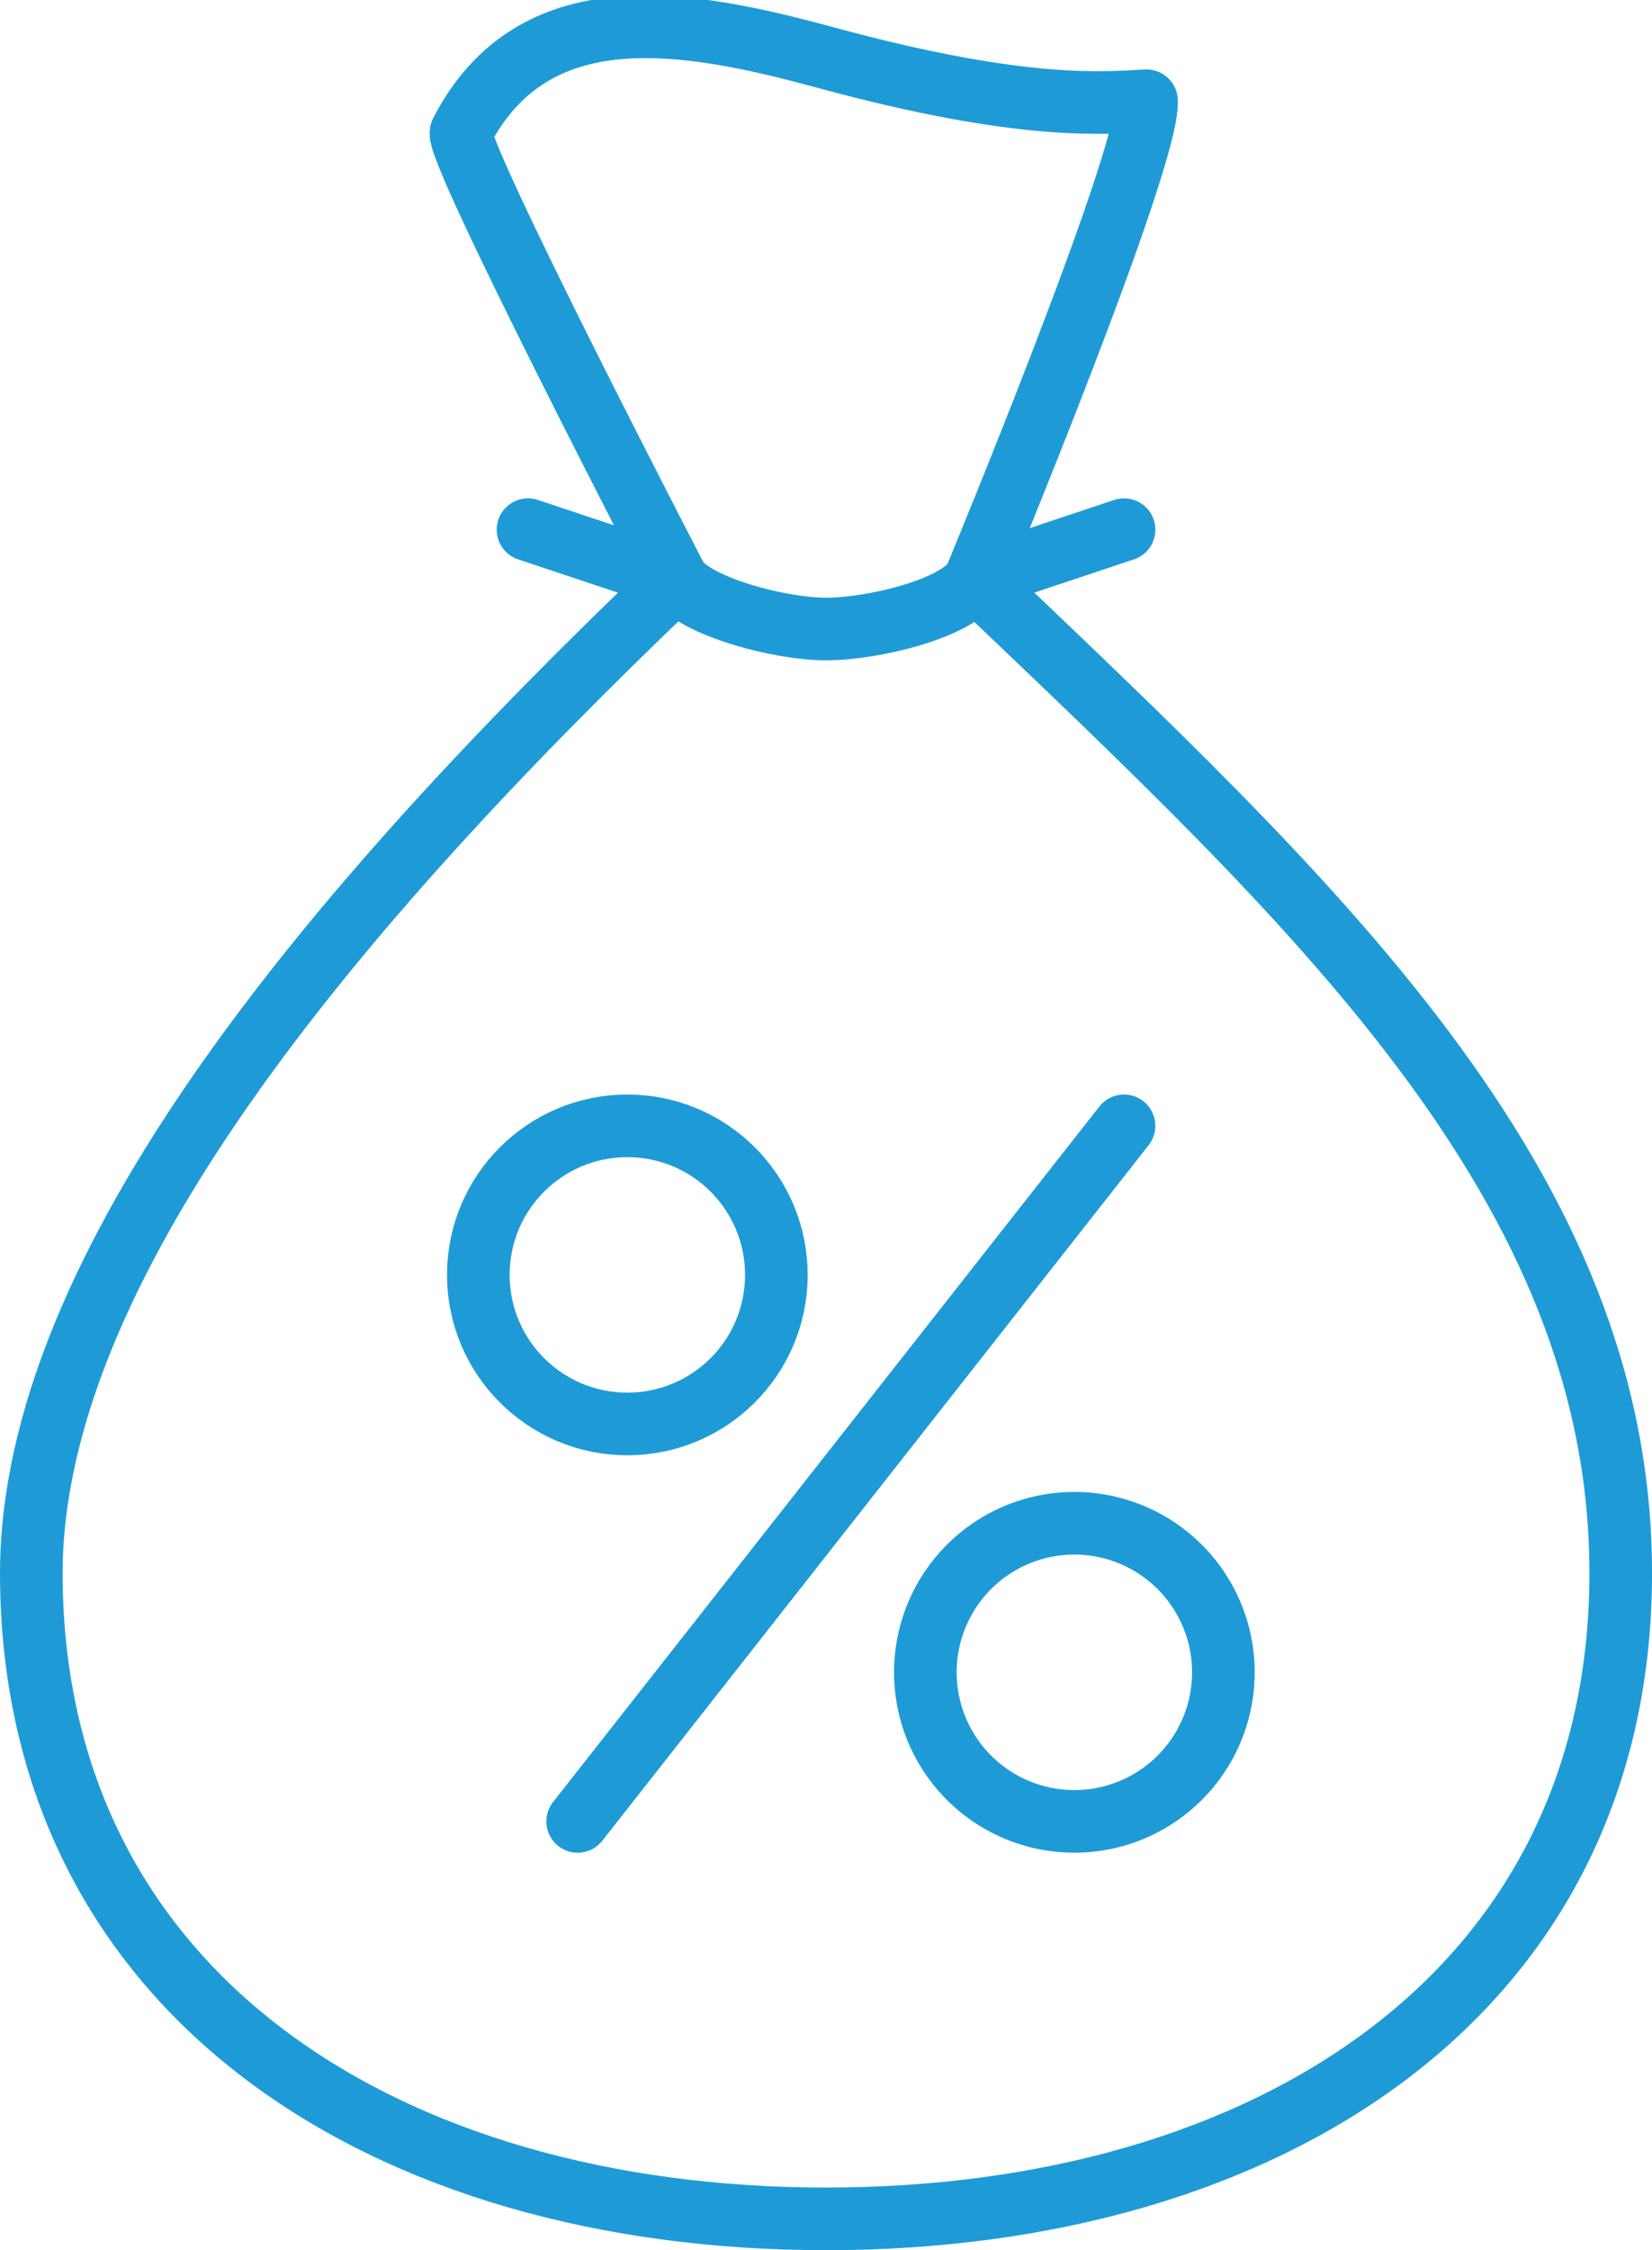
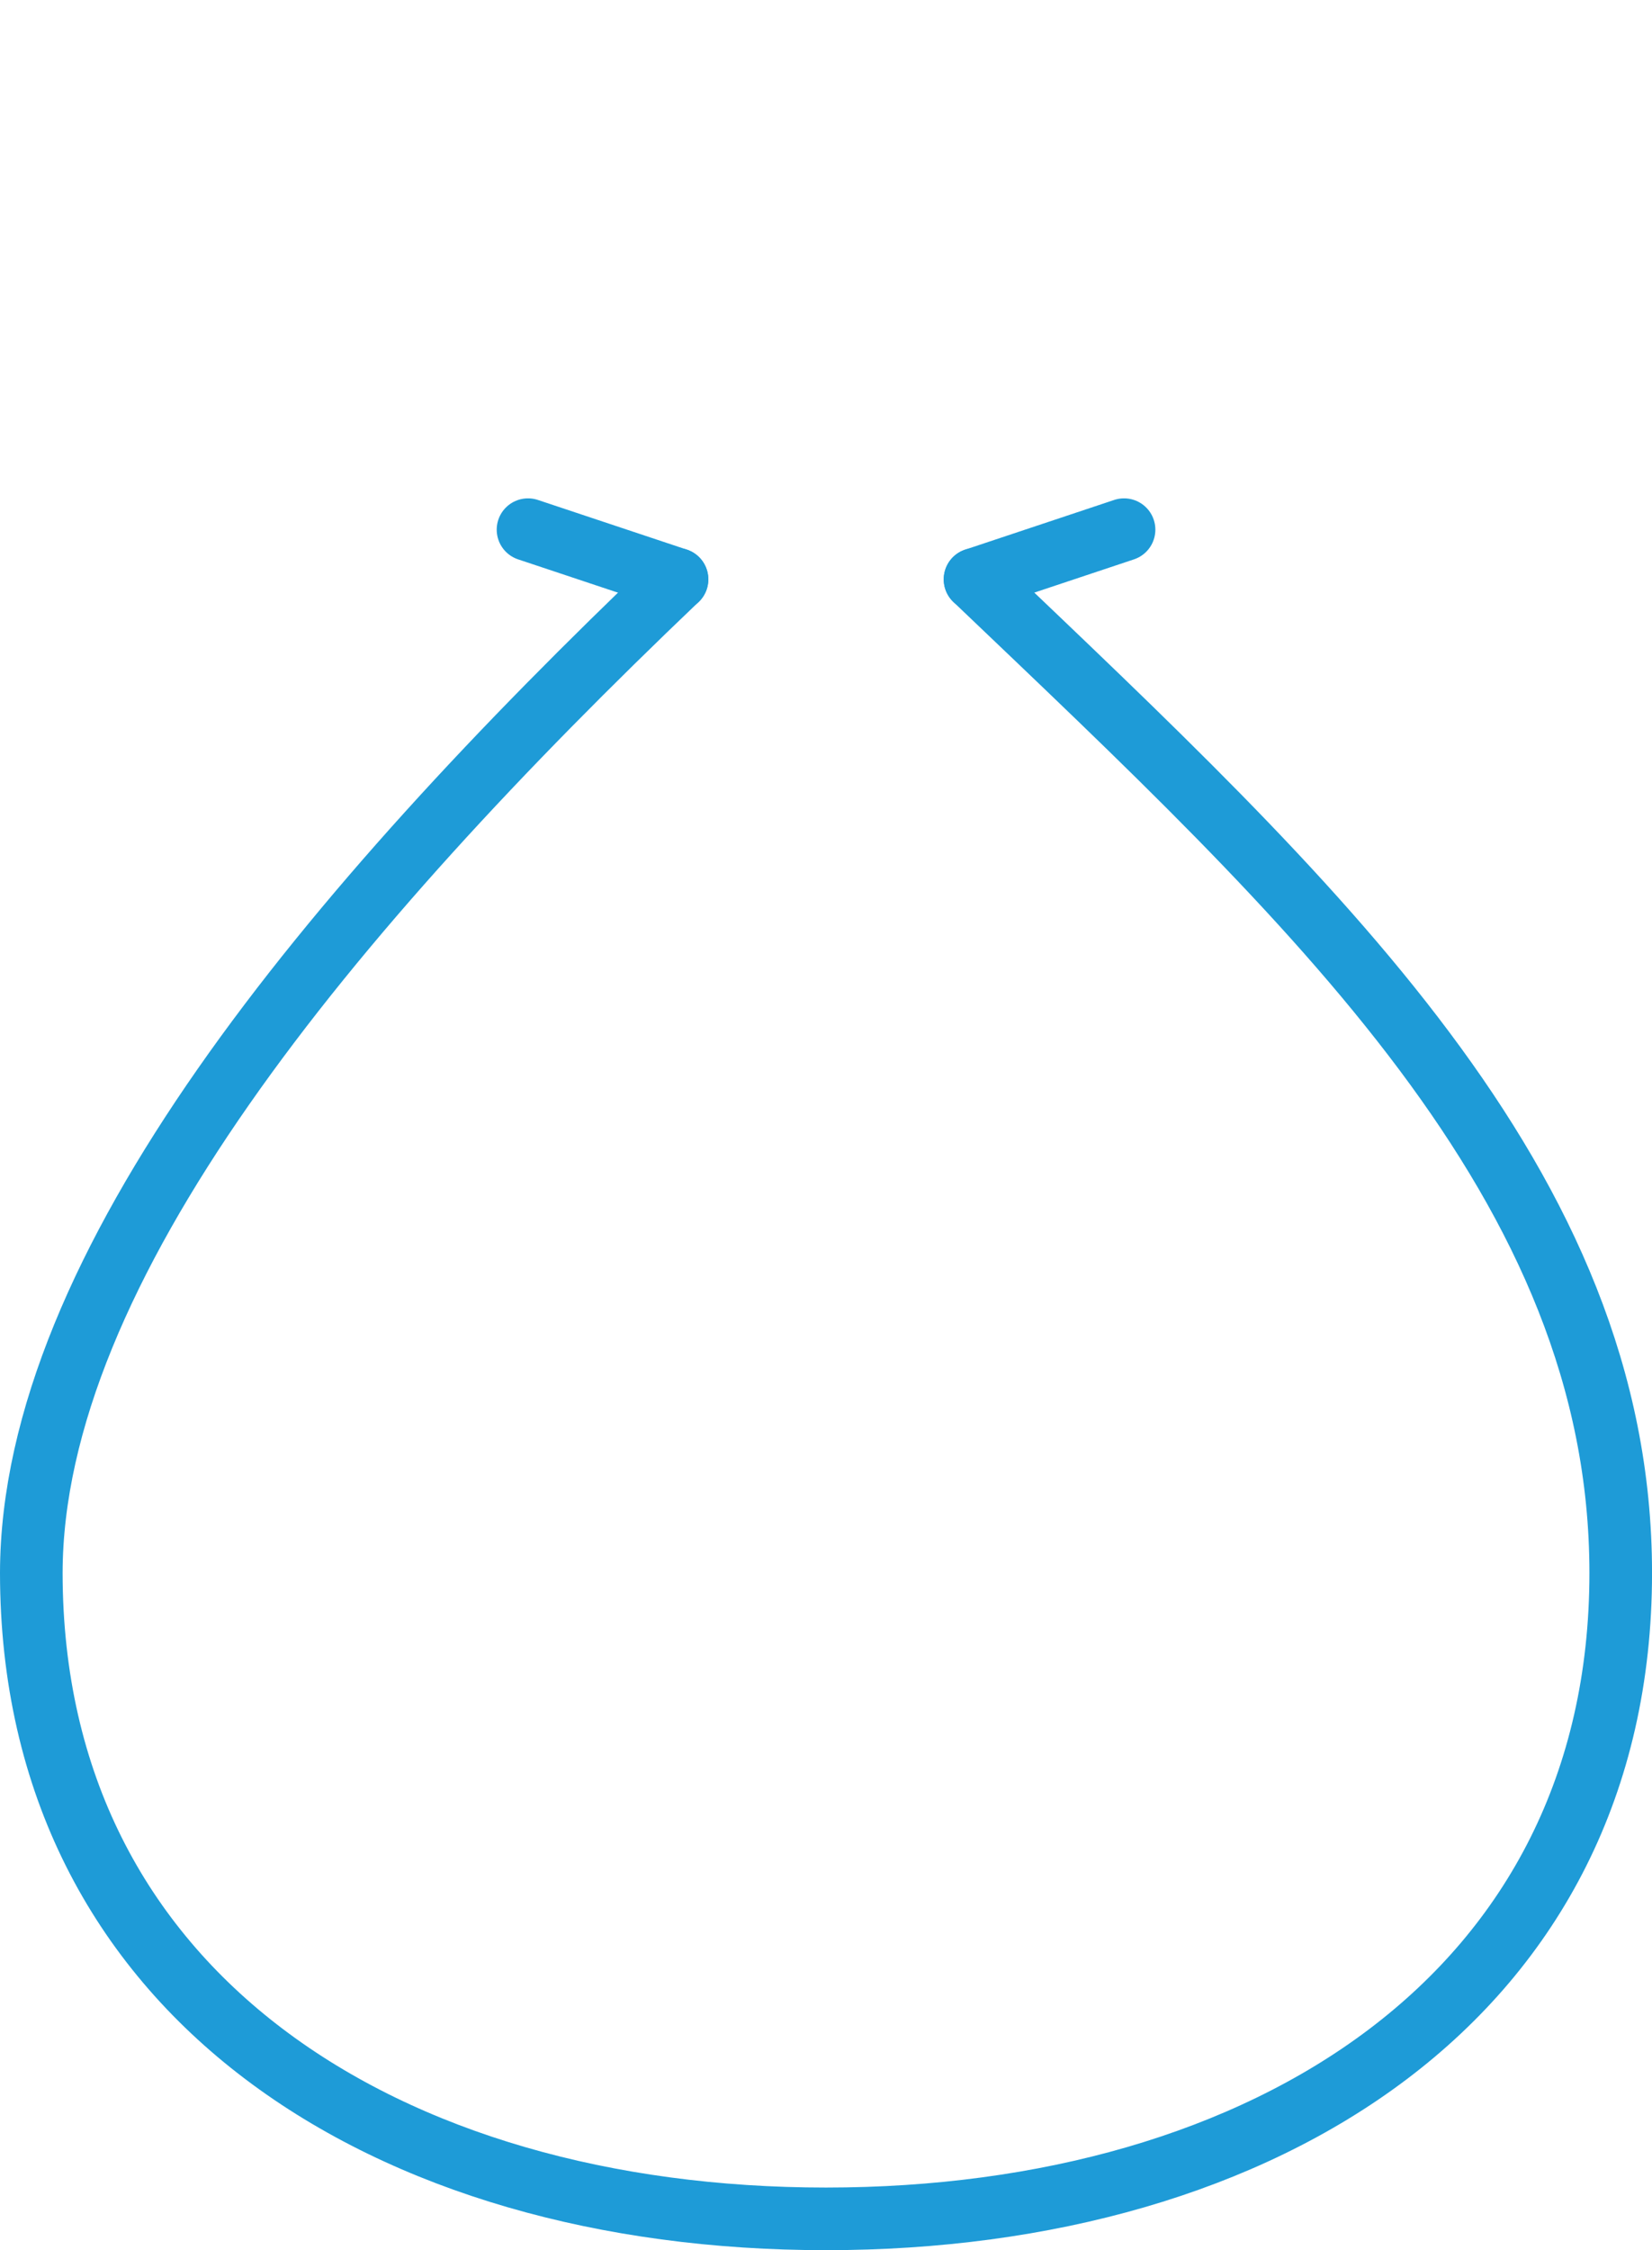
<svg xmlns="http://www.w3.org/2000/svg" width="52.769" height="71.856" viewBox="0 0 52.769 71.856">
  <g id="Yeild_Icon" data-name="Yeild Icon" transform="translate(-1234.803 -2469.166)">
    <path id="Path_7061" data-name="Path 7061" d="M1256.428,2481.143c-11.152,10.635-20.612,22-20.625,31.731.008,13.457,11.347,20.625,25.385,20.625s25.385-7.162,25.385-20.625c0-12.415-9.844-21.442-20.625-31.731" transform="translate(0 6.523)" fill="none" stroke="#1e9bd7" stroke-linecap="round" stroke-linejoin="round" stroke-miterlimit="10" stroke-width="2" />
-     <path id="Path_7062" data-name="Path 7062" d="M1260.873,2487.666c-.57.942-3.271,1.587-4.76,1.587s-4.165-.719-4.76-1.587c0,0-7.151-13.781-6.894-14.279,2.316-4.468,7.14-3.608,11.66-2.378,6.433,1.75,9,1.425,10.232,1.375C1266.459,2474.206,1260.873,2487.666,1260.873,2487.666Z" transform="translate(5.074 0)" fill="none" stroke="#1e9bd7" stroke-linecap="round" stroke-linejoin="round" stroke-miterlimit="10" stroke-width="2" />
    <line id="Line_5620" data-name="Line 5620" x1="4.76" y1="1.587" transform="translate(1251.669 2486.08)" fill="none" stroke="#1e9bd7" stroke-linecap="round" stroke-miterlimit="10" stroke-width="2" />
    <line id="Line_5621" data-name="Line 5621" y1="1.587" x2="4.76" transform="translate(1265.948 2486.08)" fill="none" stroke="#1e9bd7" stroke-linecap="round" stroke-miterlimit="10" stroke-width="2" />
-     <circle id="Ellipse_716" data-name="Ellipse 716" cx="4.76" cy="4.76" r="4.76" transform="translate(1250.082 2505.118)" fill="none" stroke="#1e9bd7" stroke-linecap="round" stroke-linejoin="round" stroke-miterlimit="10" stroke-width="2" />
-     <path id="Path_7063" data-name="Path 7063" d="M1258.563,2509.662h0a4.759,4.759,0,0,1-4.76-4.76h0a4.76,4.76,0,0,1,4.76-4.76h0a4.76,4.76,0,0,1,4.76,4.76h0A4.759,4.759,0,0,1,1258.563,2509.662Z" transform="translate(10.558 17.667)" fill="none" stroke="#1e9bd7" stroke-linecap="round" stroke-linejoin="round" stroke-miterlimit="10" stroke-width="2" />
-     <line id="Line_5622" data-name="Line 5622" y1="22.212" x2="17.452" transform="translate(1253.255 2505.118)" fill="none" stroke="#1e9bd7" stroke-linecap="round" stroke-miterlimit="10" stroke-width="2" />
  </g>
</svg>